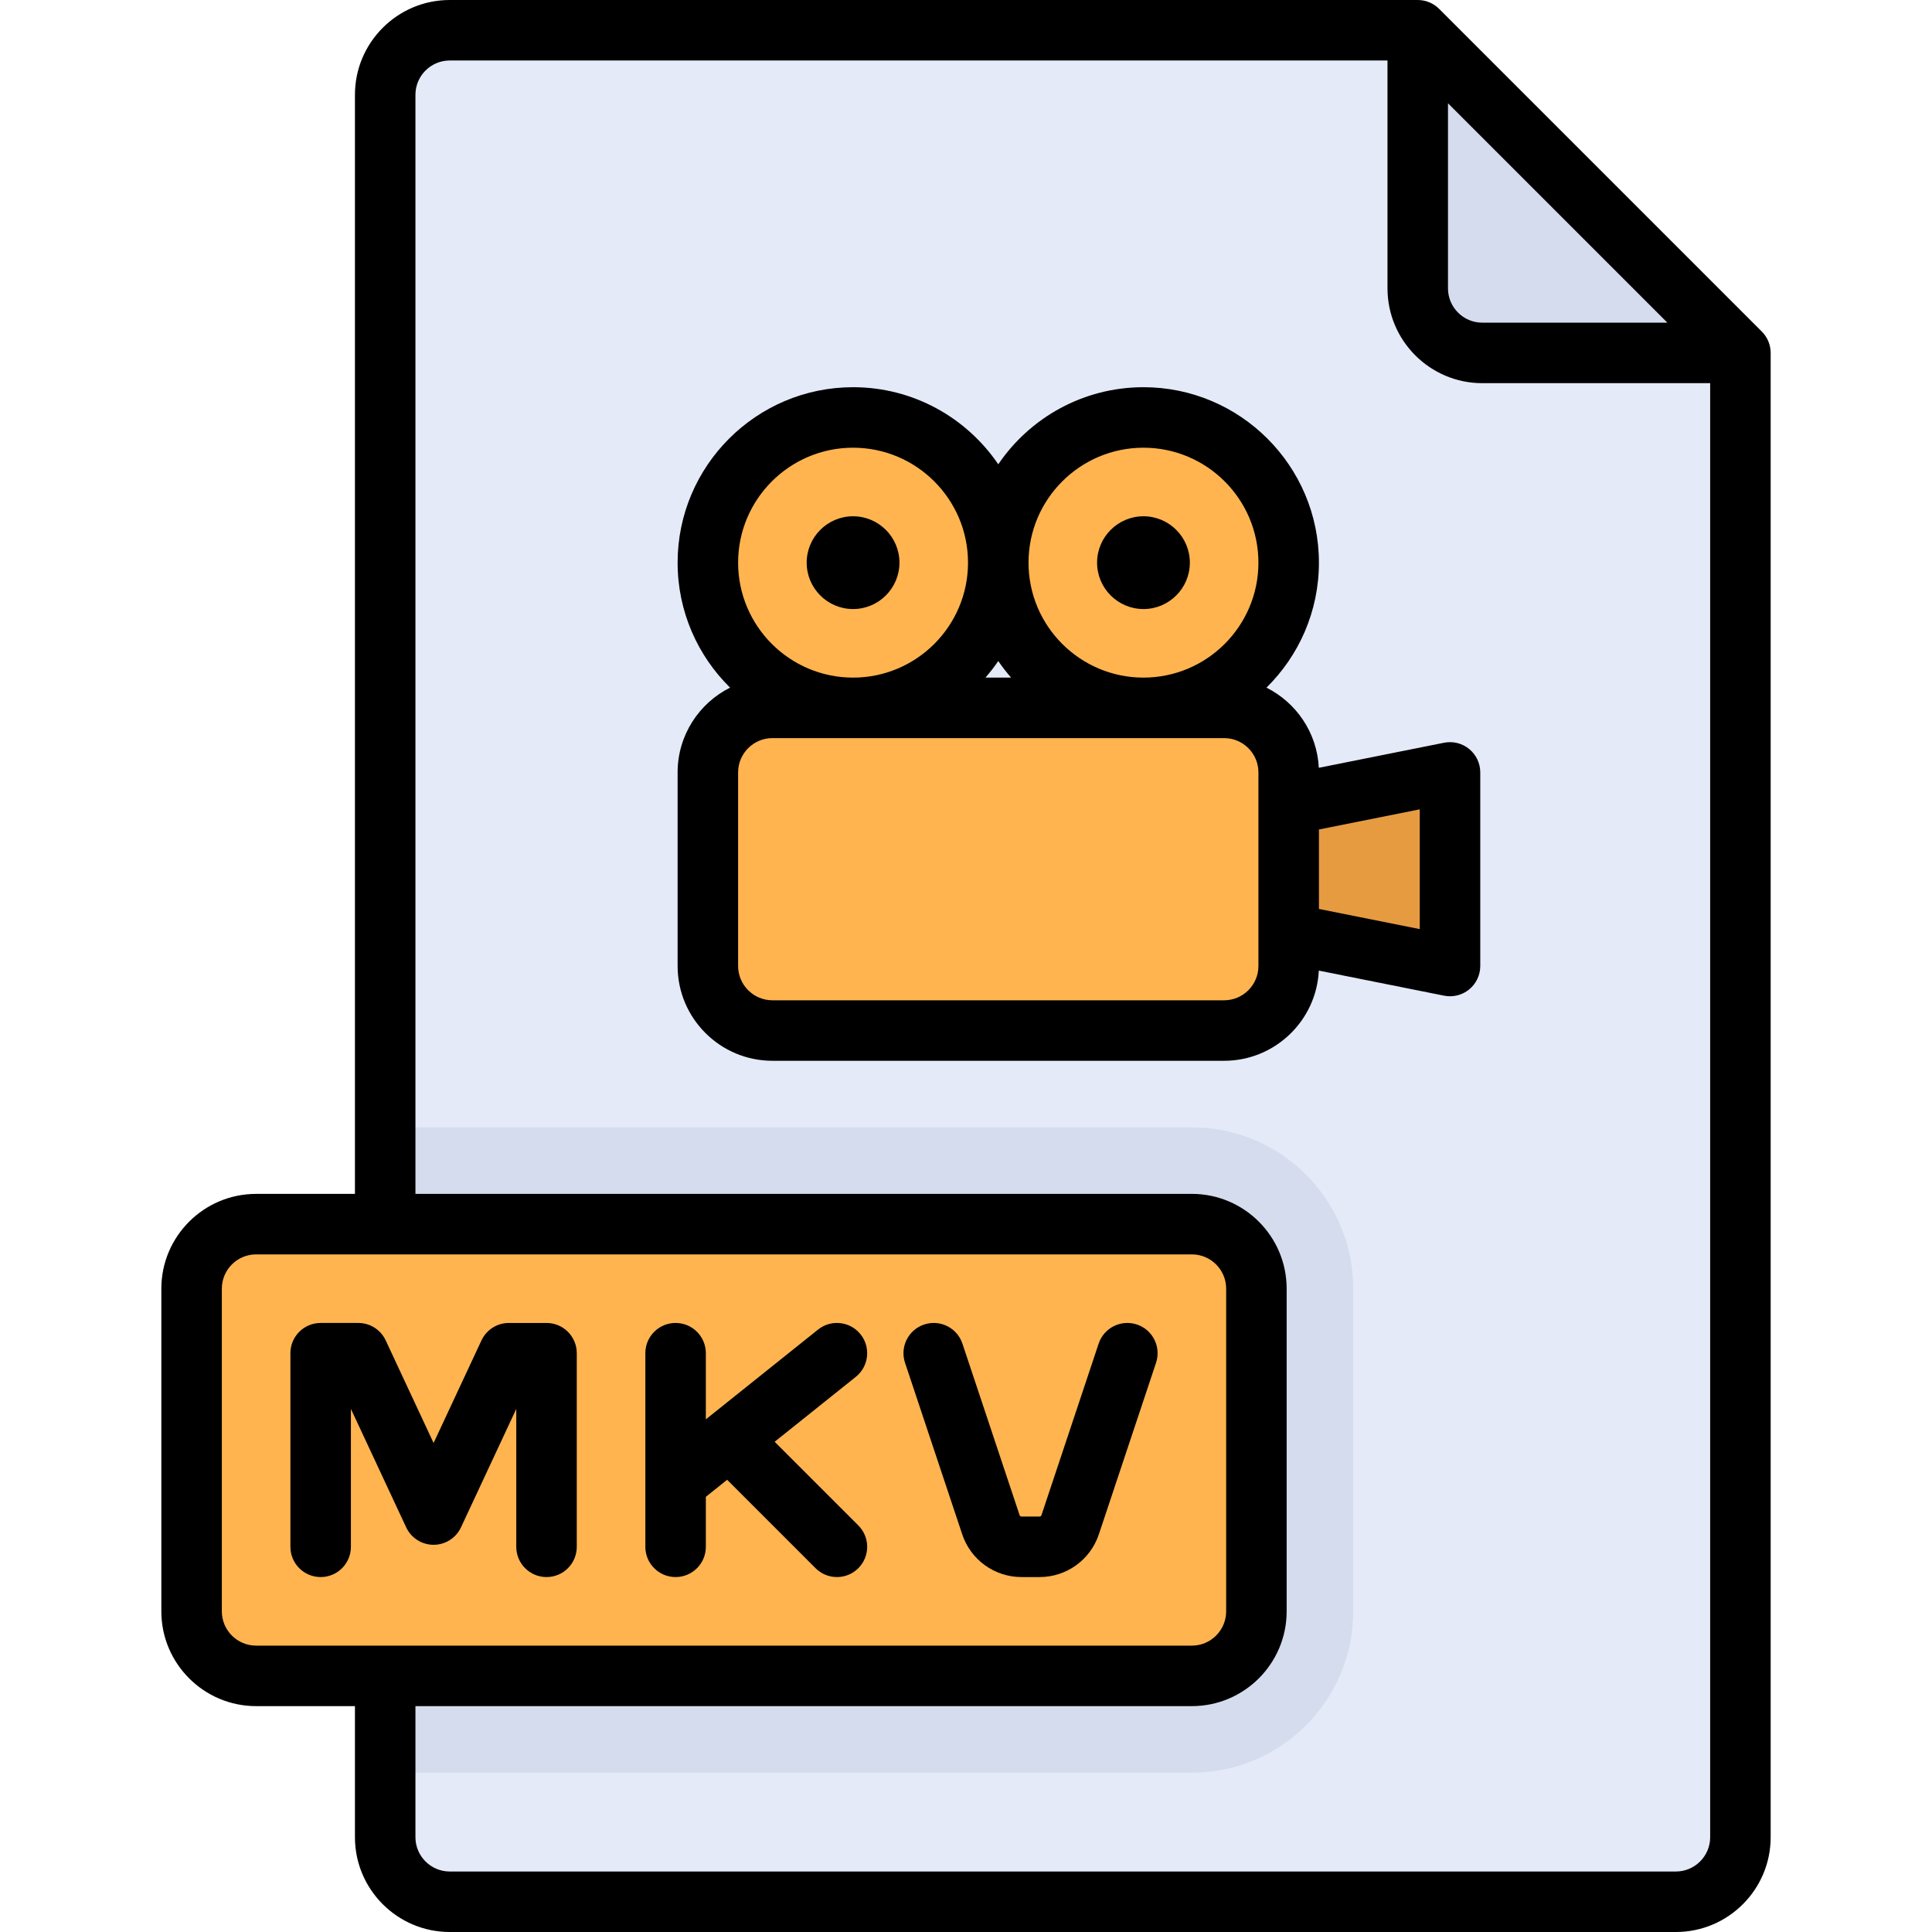
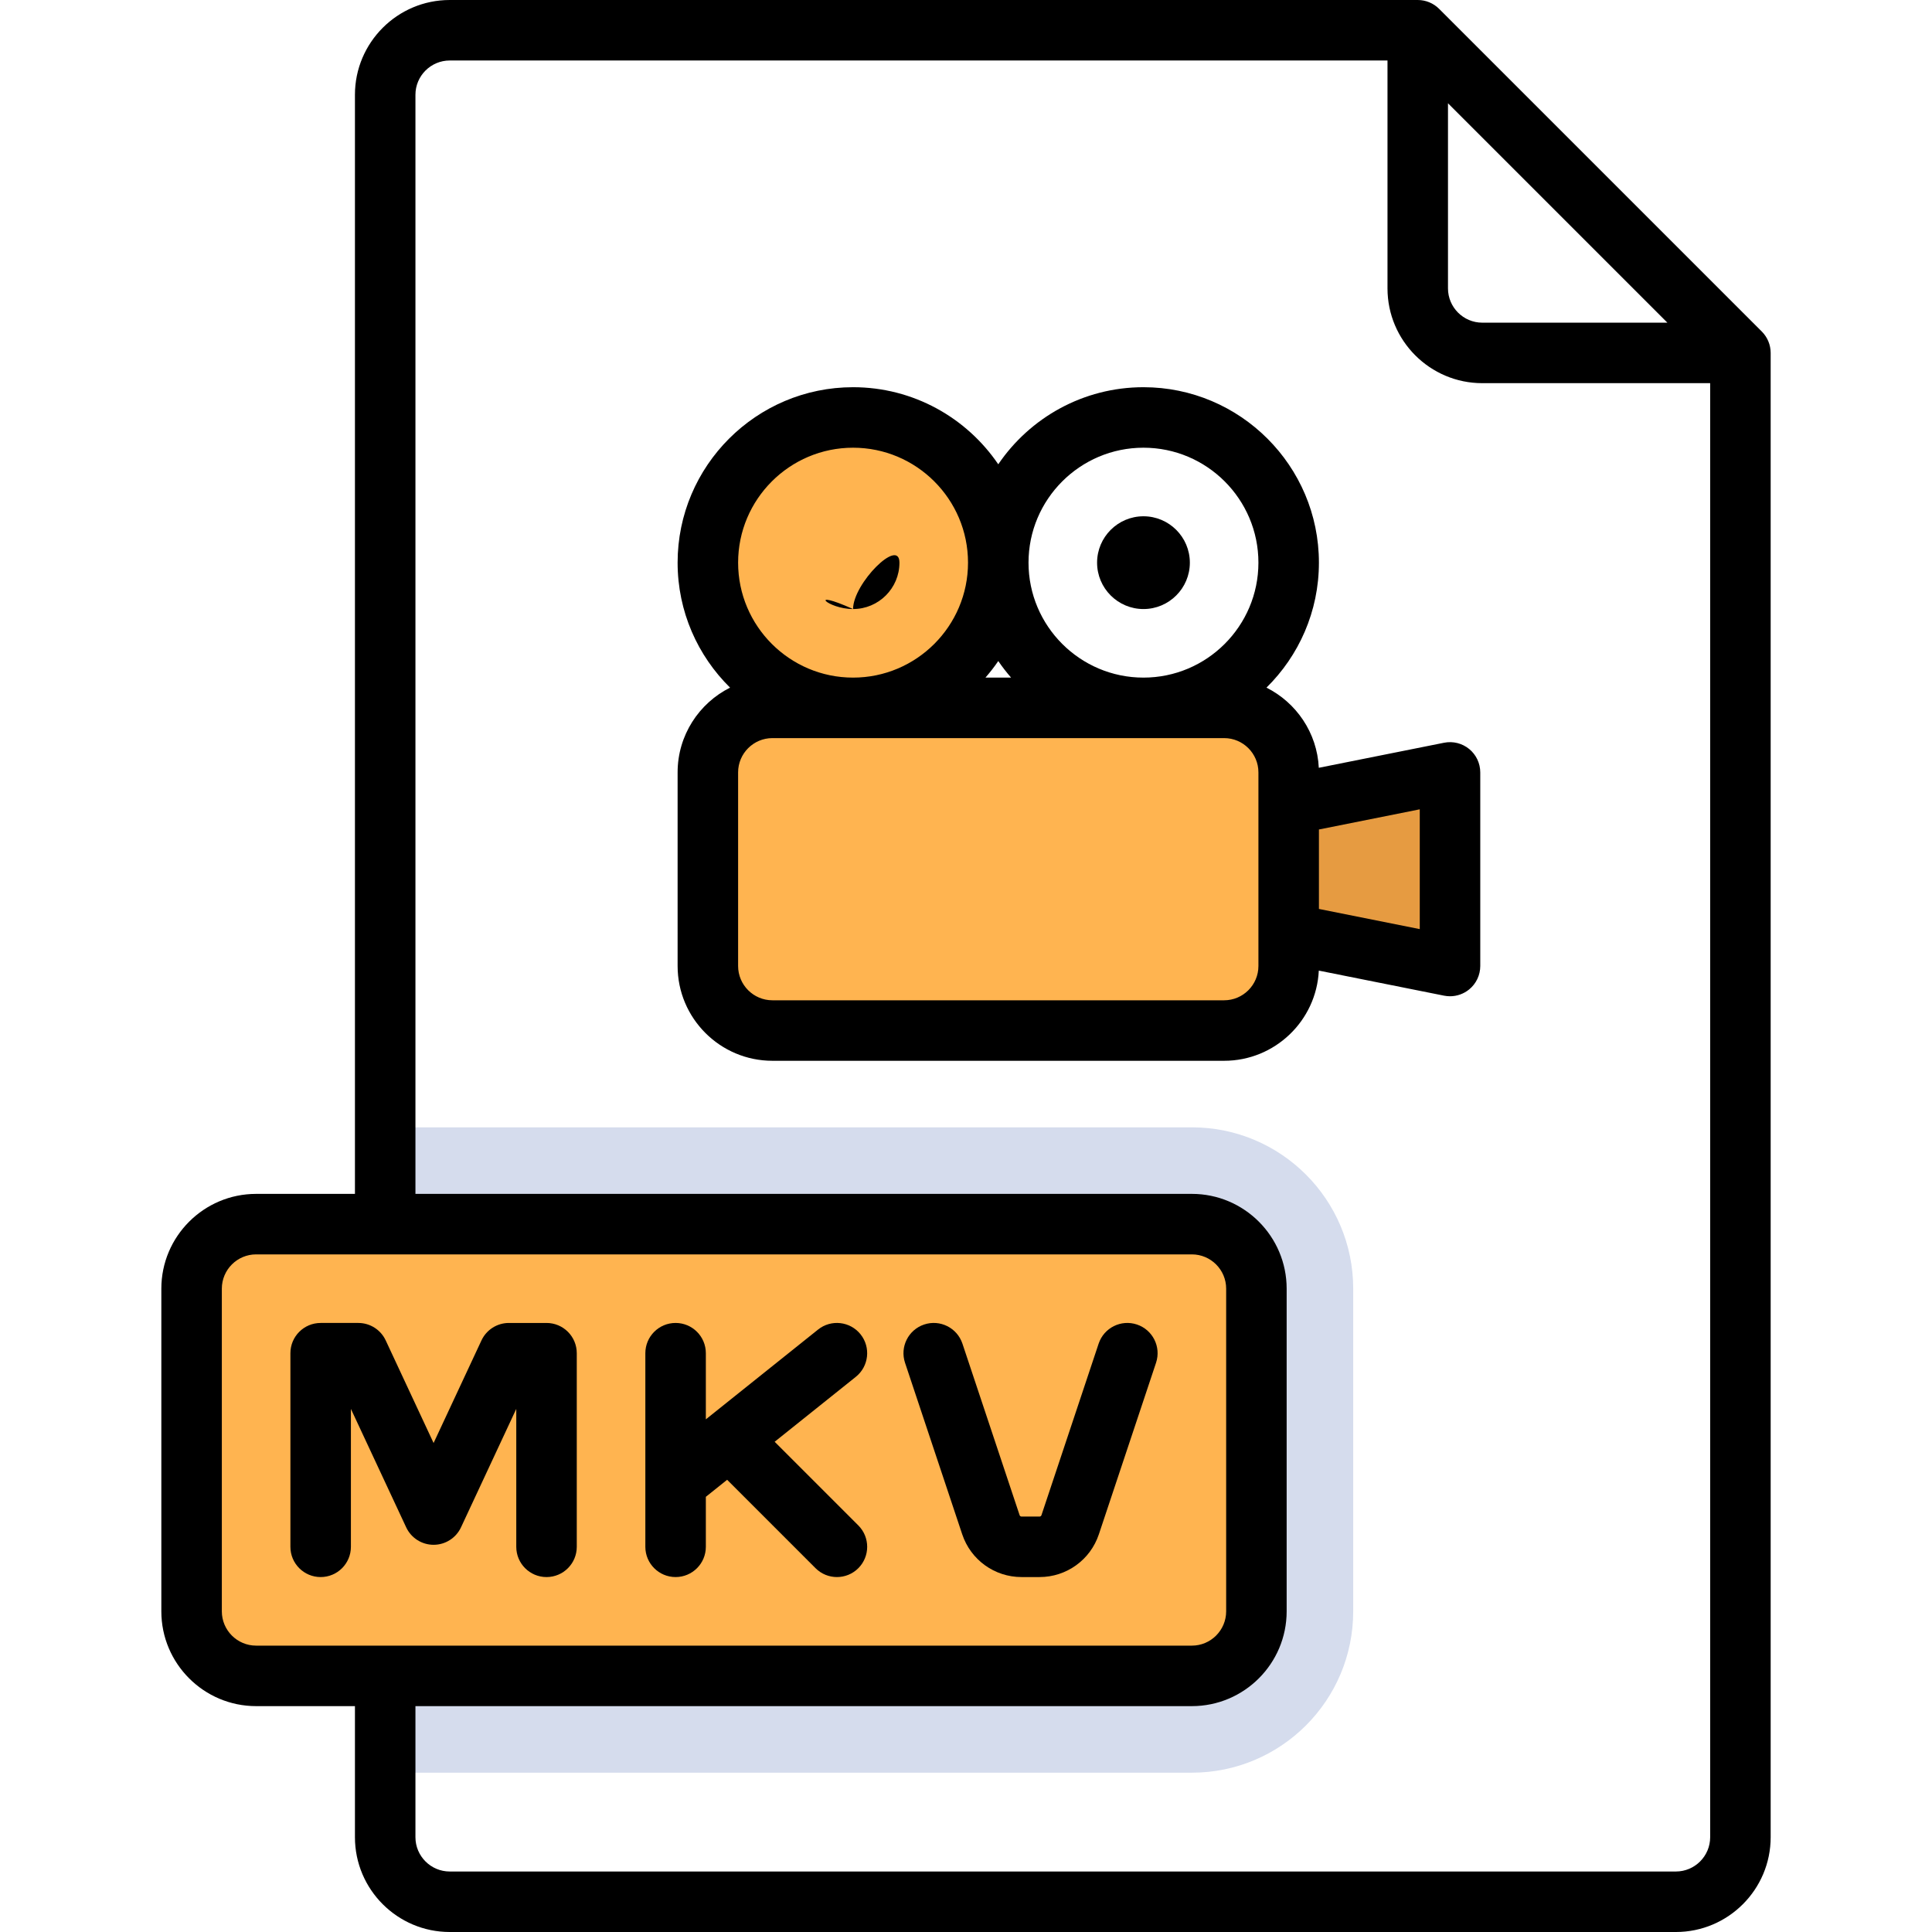
<svg xmlns="http://www.w3.org/2000/svg" height="800px" width="800px" version="1.1" id="Layer_1" viewBox="0 0 512 512" xml:space="preserve">
-   <path style="fill:#E4EAF8;" d="M102.079,25.119c0-9.446,7.656-17.102,17.102-17.102h256.534l85.511,85.511v393.353  c0,9.446-7.656,17.102-17.102,17.102H119.182c-9.446,0-17.102-7.656-17.102-17.102V25.119z" />
  <g>
    <path style="fill:#D5DCED;" d="M315.858,469.779H102.079V298.756h213.779c23.613,0,42.756,19.143,42.756,42.756v85.512   C358.614,450.636,339.471,469.779,315.858,469.779z" />
-     <path style="fill:#D5DCED;" d="M375.716,8.017v68.409c0,9.445,7.658,17.102,17.102,17.102h68.409L375.716,8.017z" />
  </g>
  <path style="fill:#FFB450;" d="M315.858,444.125H67.875c-9.446,0-17.102-7.656-17.102-17.102v-85.512  c0-9.446,7.656-17.102,17.102-17.102h247.983c9.446,0,17.102,7.656,17.102,17.102v85.512  C332.96,436.468,325.304,444.125,315.858,444.125z" />
  <polygon style="fill:#E69B41;" points="332.96,247.449 384.267,256 384.267,204.693 332.96,213.244 " />
  <g>
    <circle style="fill:#FFB450;" cx="226.071" cy="149.111" r="38.48" />
-     <circle style="fill:#FFB450;" cx="303.031" cy="149.111" r="38.48" />
    <path style="fill:#FFB450;" d="M324.409,187.591H204.693c-9.446,0-17.102,7.656-17.102,17.102V256   c0,9.446,7.656,17.102,17.102,17.102h119.716c9.446,0,17.102-7.656,17.102-17.102v-51.307   C341.511,195.247,333.854,187.591,324.409,187.591z" />
  </g>
  <path d="M466.896,87.86L381.384,2.348C379.882,0.844,377.842,0,375.716,0H119.182c-13.851,0-25.119,11.268-25.119,25.119v291.273  H67.875c-13.851,0-25.119,11.268-25.119,25.119v85.512c0,13.851,11.268,25.119,25.119,25.119h26.188v34.739  c0,13.851,11.268,25.119,25.119,25.119h324.944c13.851,0,25.119-11.268,25.119-25.119V93.528  C469.244,91.402,468.4,89.363,466.896,87.86z M383.733,27.37l58.141,58.141h-49.056c-5.01,0-9.086-4.076-9.086-9.086V27.37z   M58.789,427.023v-85.512c0-5.01,4.076-9.086,9.086-9.086h247.983c5.01,0,9.086,4.076,9.086,9.086v85.512  c0,5.01-4.076,9.086-9.086,9.086H67.875C62.865,436.109,58.789,432.033,58.789,427.023z M444.125,495.967H119.182  c-5.01,0-9.086-4.076-9.086-9.086v-34.739h205.762c13.851,0,25.119-11.268,25.119-25.119v-85.512  c0-13.851-11.268-25.119-25.119-25.119H110.096V25.119c0-5.01,4.076-9.086,9.086-9.086h248.518v60.392  c0,13.851,11.268,25.119,25.119,25.119h60.392v385.336C453.211,491.891,449.135,495.967,444.125,495.967z" />
  <path d="M107.642,404.759c1.317,2.823,4.149,4.627,7.264,4.627c3.115,0,5.947-1.804,7.264-4.626l14.648-31.388v36.549  c0,4.427,3.589,8.017,8.017,8.017c4.427,0,8.017-3.589,8.017-8.017v-51.307c0-4.427-3.589-8.017-8.017-8.017h-9.976  c-3.115,0-5.947,1.804-7.264,4.626l-12.689,27.189l-12.688-27.188c-1.317-2.823-4.149-4.627-7.264-4.627h-9.977  c-4.427,0-8.017,3.589-8.017,8.017v51.307c0,4.427,3.589,8.017,8.017,8.017c4.427,0,8.017-3.589,8.017-8.017v-36.549  L107.642,404.759z" />
  <path d="M179.04,417.937c4.427,0,8.017-3.589,8.017-8.017v-13.25l5.641-4.512l23.43,23.43c1.565,1.565,3.617,2.348,5.668,2.348  s4.103-0.782,5.668-2.348c3.131-3.131,3.131-8.207,0-11.337l-22.171-22.171l21.509-17.208c3.457-2.765,4.018-7.81,1.252-11.268  c-2.766-3.458-7.811-4.019-11.268-1.252l-29.729,23.786v-17.526c0-4.427-3.589-8.017-8.017-8.017s-8.017,3.589-8.017,8.017v51.307  C171.023,414.348,174.612,417.937,179.04,417.937z" />
  <path d="M254.997,406.608c2.259,6.776,8.575,11.329,15.718,11.329h4.776c7.142,0,13.458-4.552,15.718-11.329l15.154-45.46  c1.4-4.2-0.87-8.74-5.071-10.141c-4.199-1.401-8.74,0.87-10.141,5.071l-15.154,45.46c-0.073,0.219-0.277,0.366-0.507,0.366h-4.776  c-0.23,0-0.434-0.146-0.507-0.366l-15.154-45.46c-1.4-4.201-5.942-6.472-10.141-5.071c-4.201,1.4-6.47,5.941-5.071,10.141  L254.997,406.608z" />
  <path d="M389.35,198.494c-1.858-1.522-4.3-2.13-6.655-1.661l-33.198,6.64c-0.448-9.302-5.98-17.287-13.87-21.243  c8.573-8.441,13.901-20.167,13.901-33.119c0-25.638-20.858-46.497-46.497-46.497c-15.984,0-30.108,8.109-38.48,20.427  c-8.373-12.318-22.496-20.427-38.48-20.427c-25.638,0-46.497,20.858-46.497,46.497c0,12.952,5.328,24.678,13.901,33.118  c-8.234,4.128-13.901,12.645-13.901,22.465V256c0,13.851,11.268,25.119,25.119,25.119h119.716c13.441,0,24.449-10.612,25.088-23.897  l33.198,6.64c0.522,0.105,1.049,0.156,1.572,0.156c1.837,0,3.636-0.632,5.083-1.817c1.858-1.523,2.934-3.798,2.934-6.2v-51.307  C392.284,202.291,391.208,200.017,389.35,198.494z M303.031,118.647c16.798,0,30.463,13.666,30.463,30.463  s-13.666,30.463-30.463,30.463c-16.798,0-30.463-13.666-30.463-30.463S286.234,118.647,303.031,118.647z M267.949,179.574h-6.795  c1.214-1.397,2.355-2.858,3.398-4.393C265.594,176.716,266.735,178.177,267.949,179.574z M226.071,118.647  c16.798,0,30.463,13.666,30.463,30.463s-13.666,30.463-30.463,30.463s-30.463-13.666-30.463-30.463S209.273,118.647,226.071,118.647  z M324.409,265.086H204.693c-5.01,0-9.086-4.076-9.086-9.086v-51.307c0-5.01,4.076-9.086,9.086-9.086h119.716  c5.01,0,9.086,4.076,9.086,9.086v8.48c0,0.02,0,0.041,0,0.06v34.227c0,0.02,0,0.041,0,0.06v8.48  C333.495,261.01,329.419,265.086,324.409,265.086z M376.251,246.222l-26.722-5.344v-21.06l26.722-5.344V246.222z" />
  <path d="M303.031,161.403c6.778,0,12.292-5.514,12.292-12.292c0-6.778-5.514-12.292-12.292-12.292  c-6.778,0-12.292,5.514-12.292,12.292C290.739,155.889,296.253,161.403,303.031,161.403z" />
-   <path d="M226.071,161.403c6.778,0,12.292-5.514,12.292-12.292c0-6.778-5.514-12.292-12.292-12.292s-12.292,5.514-12.292,12.292  C213.779,155.889,219.293,161.403,226.071,161.403z" />
+   <path d="M226.071,161.403c6.778,0,12.292-5.514,12.292-12.292s-12.292,5.514-12.292,12.292  C213.779,155.889,219.293,161.403,226.071,161.403z" />
</svg>